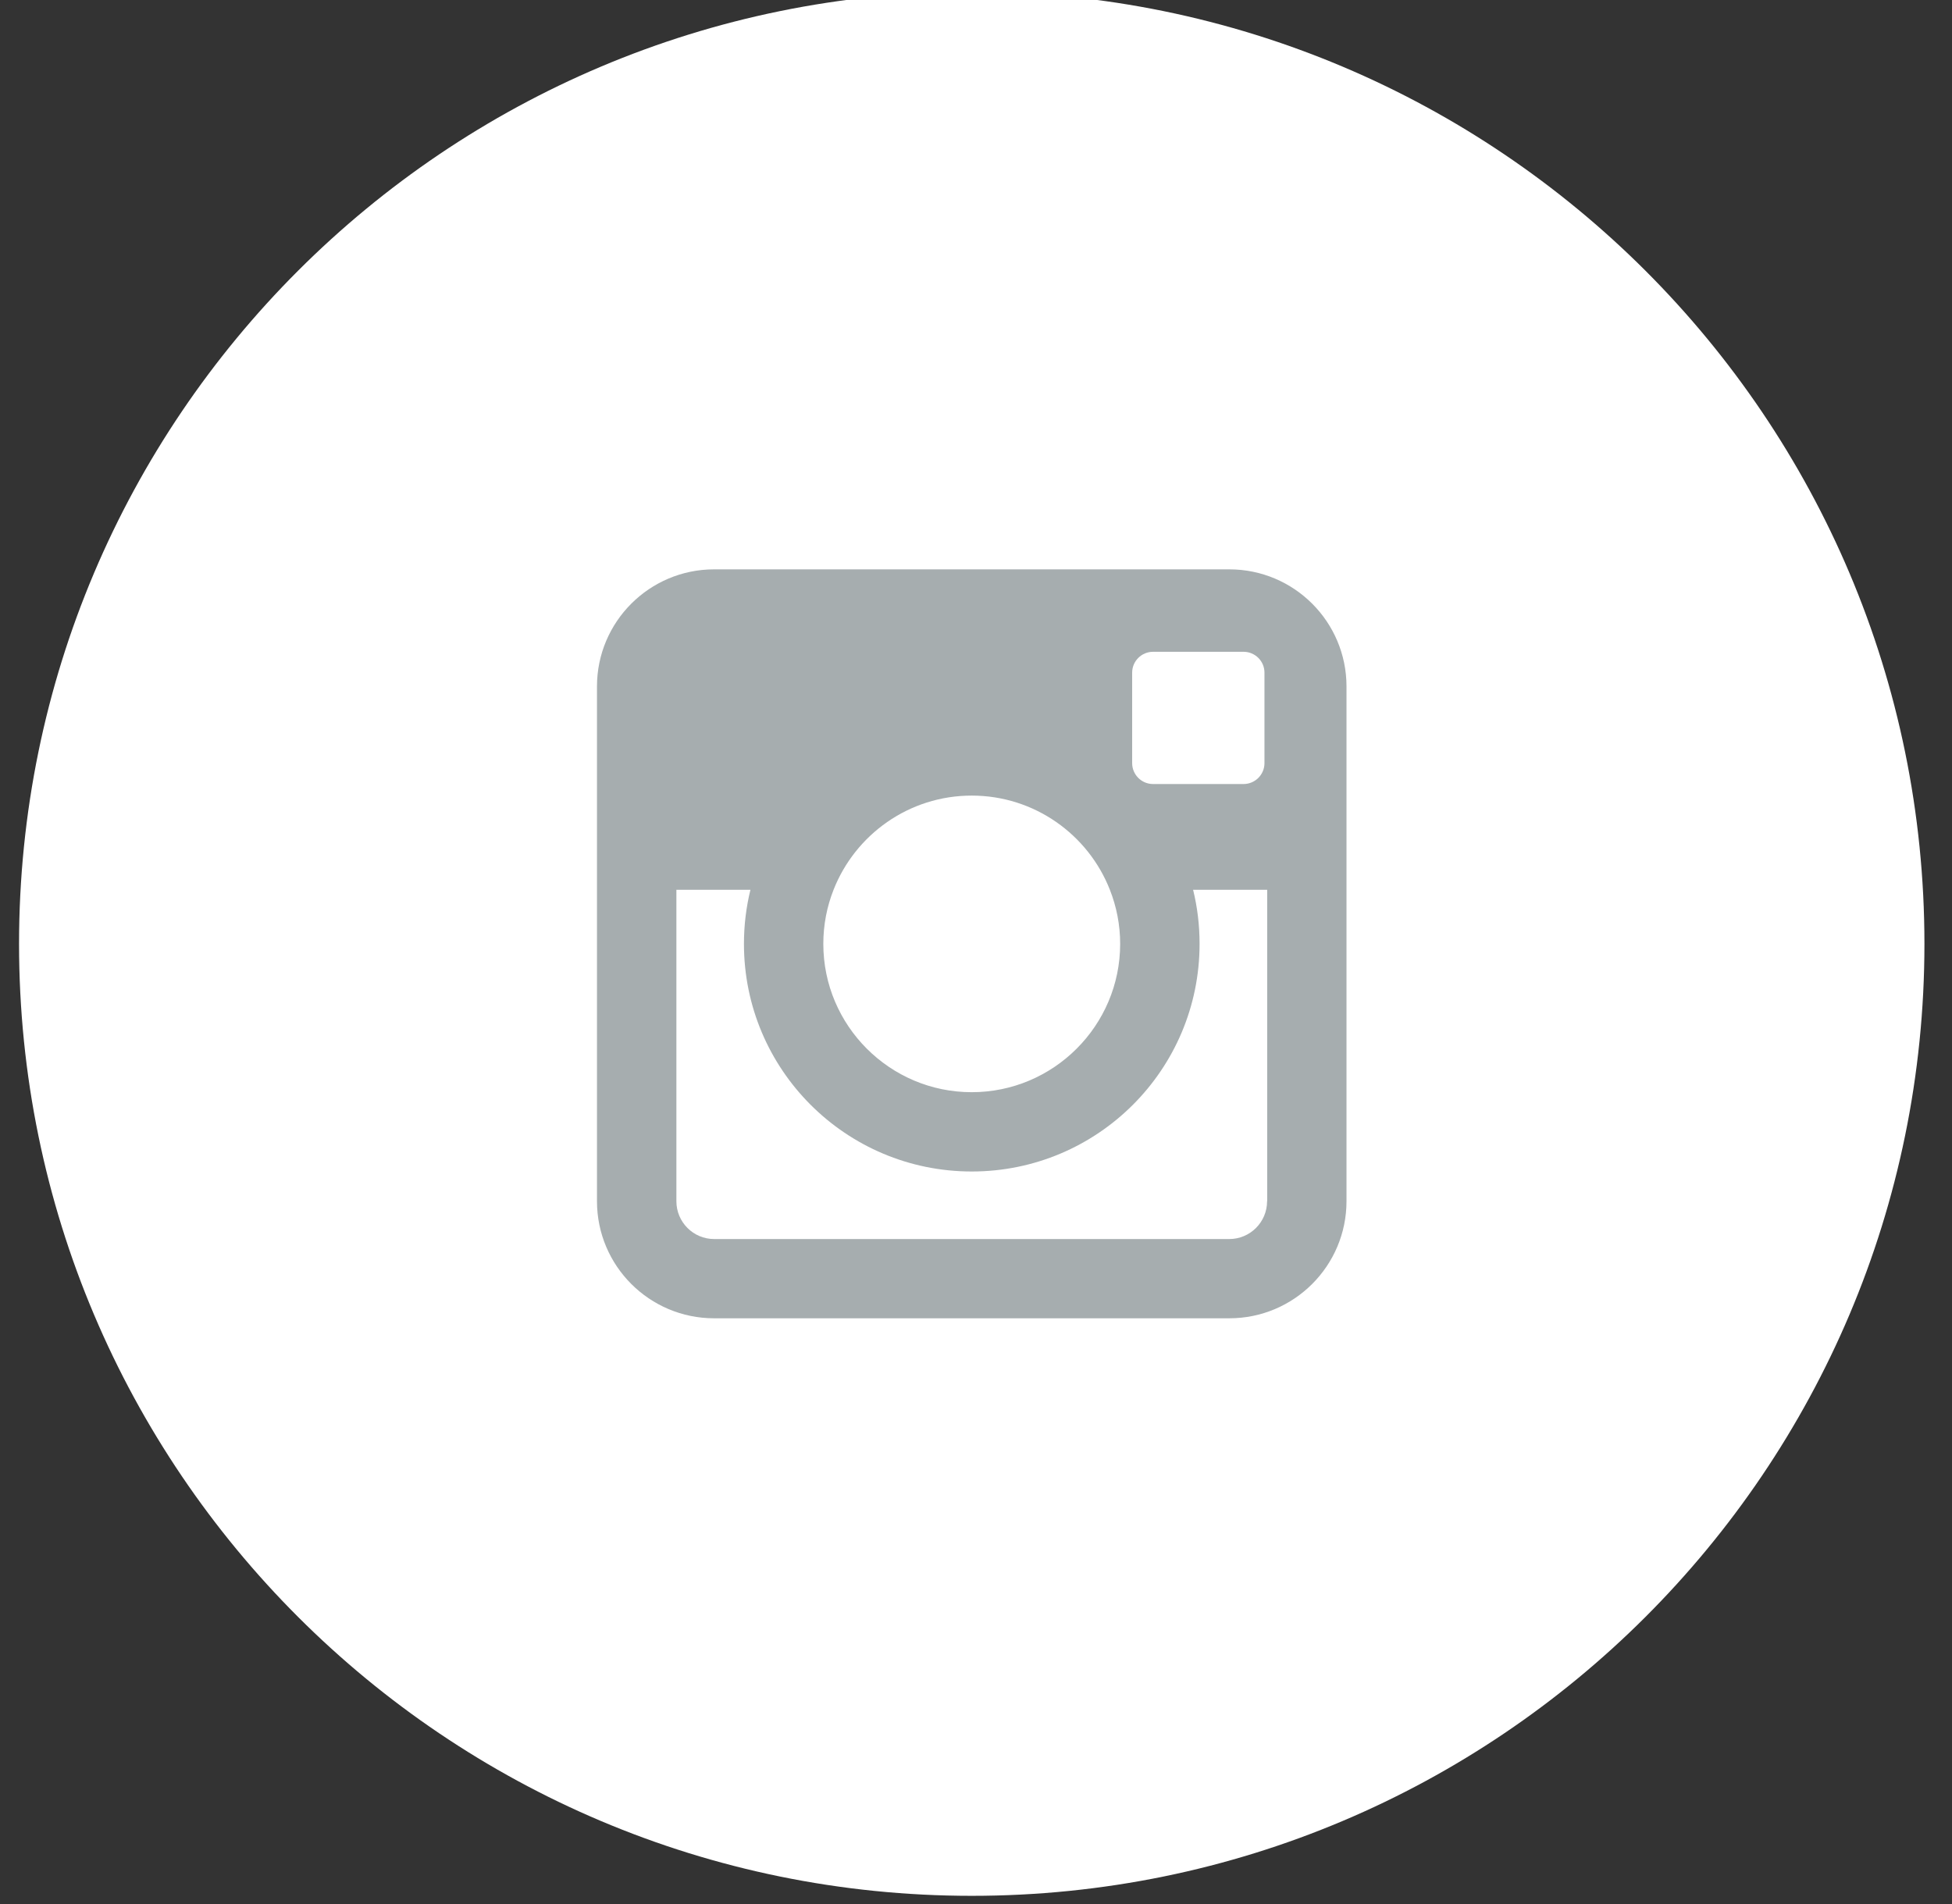
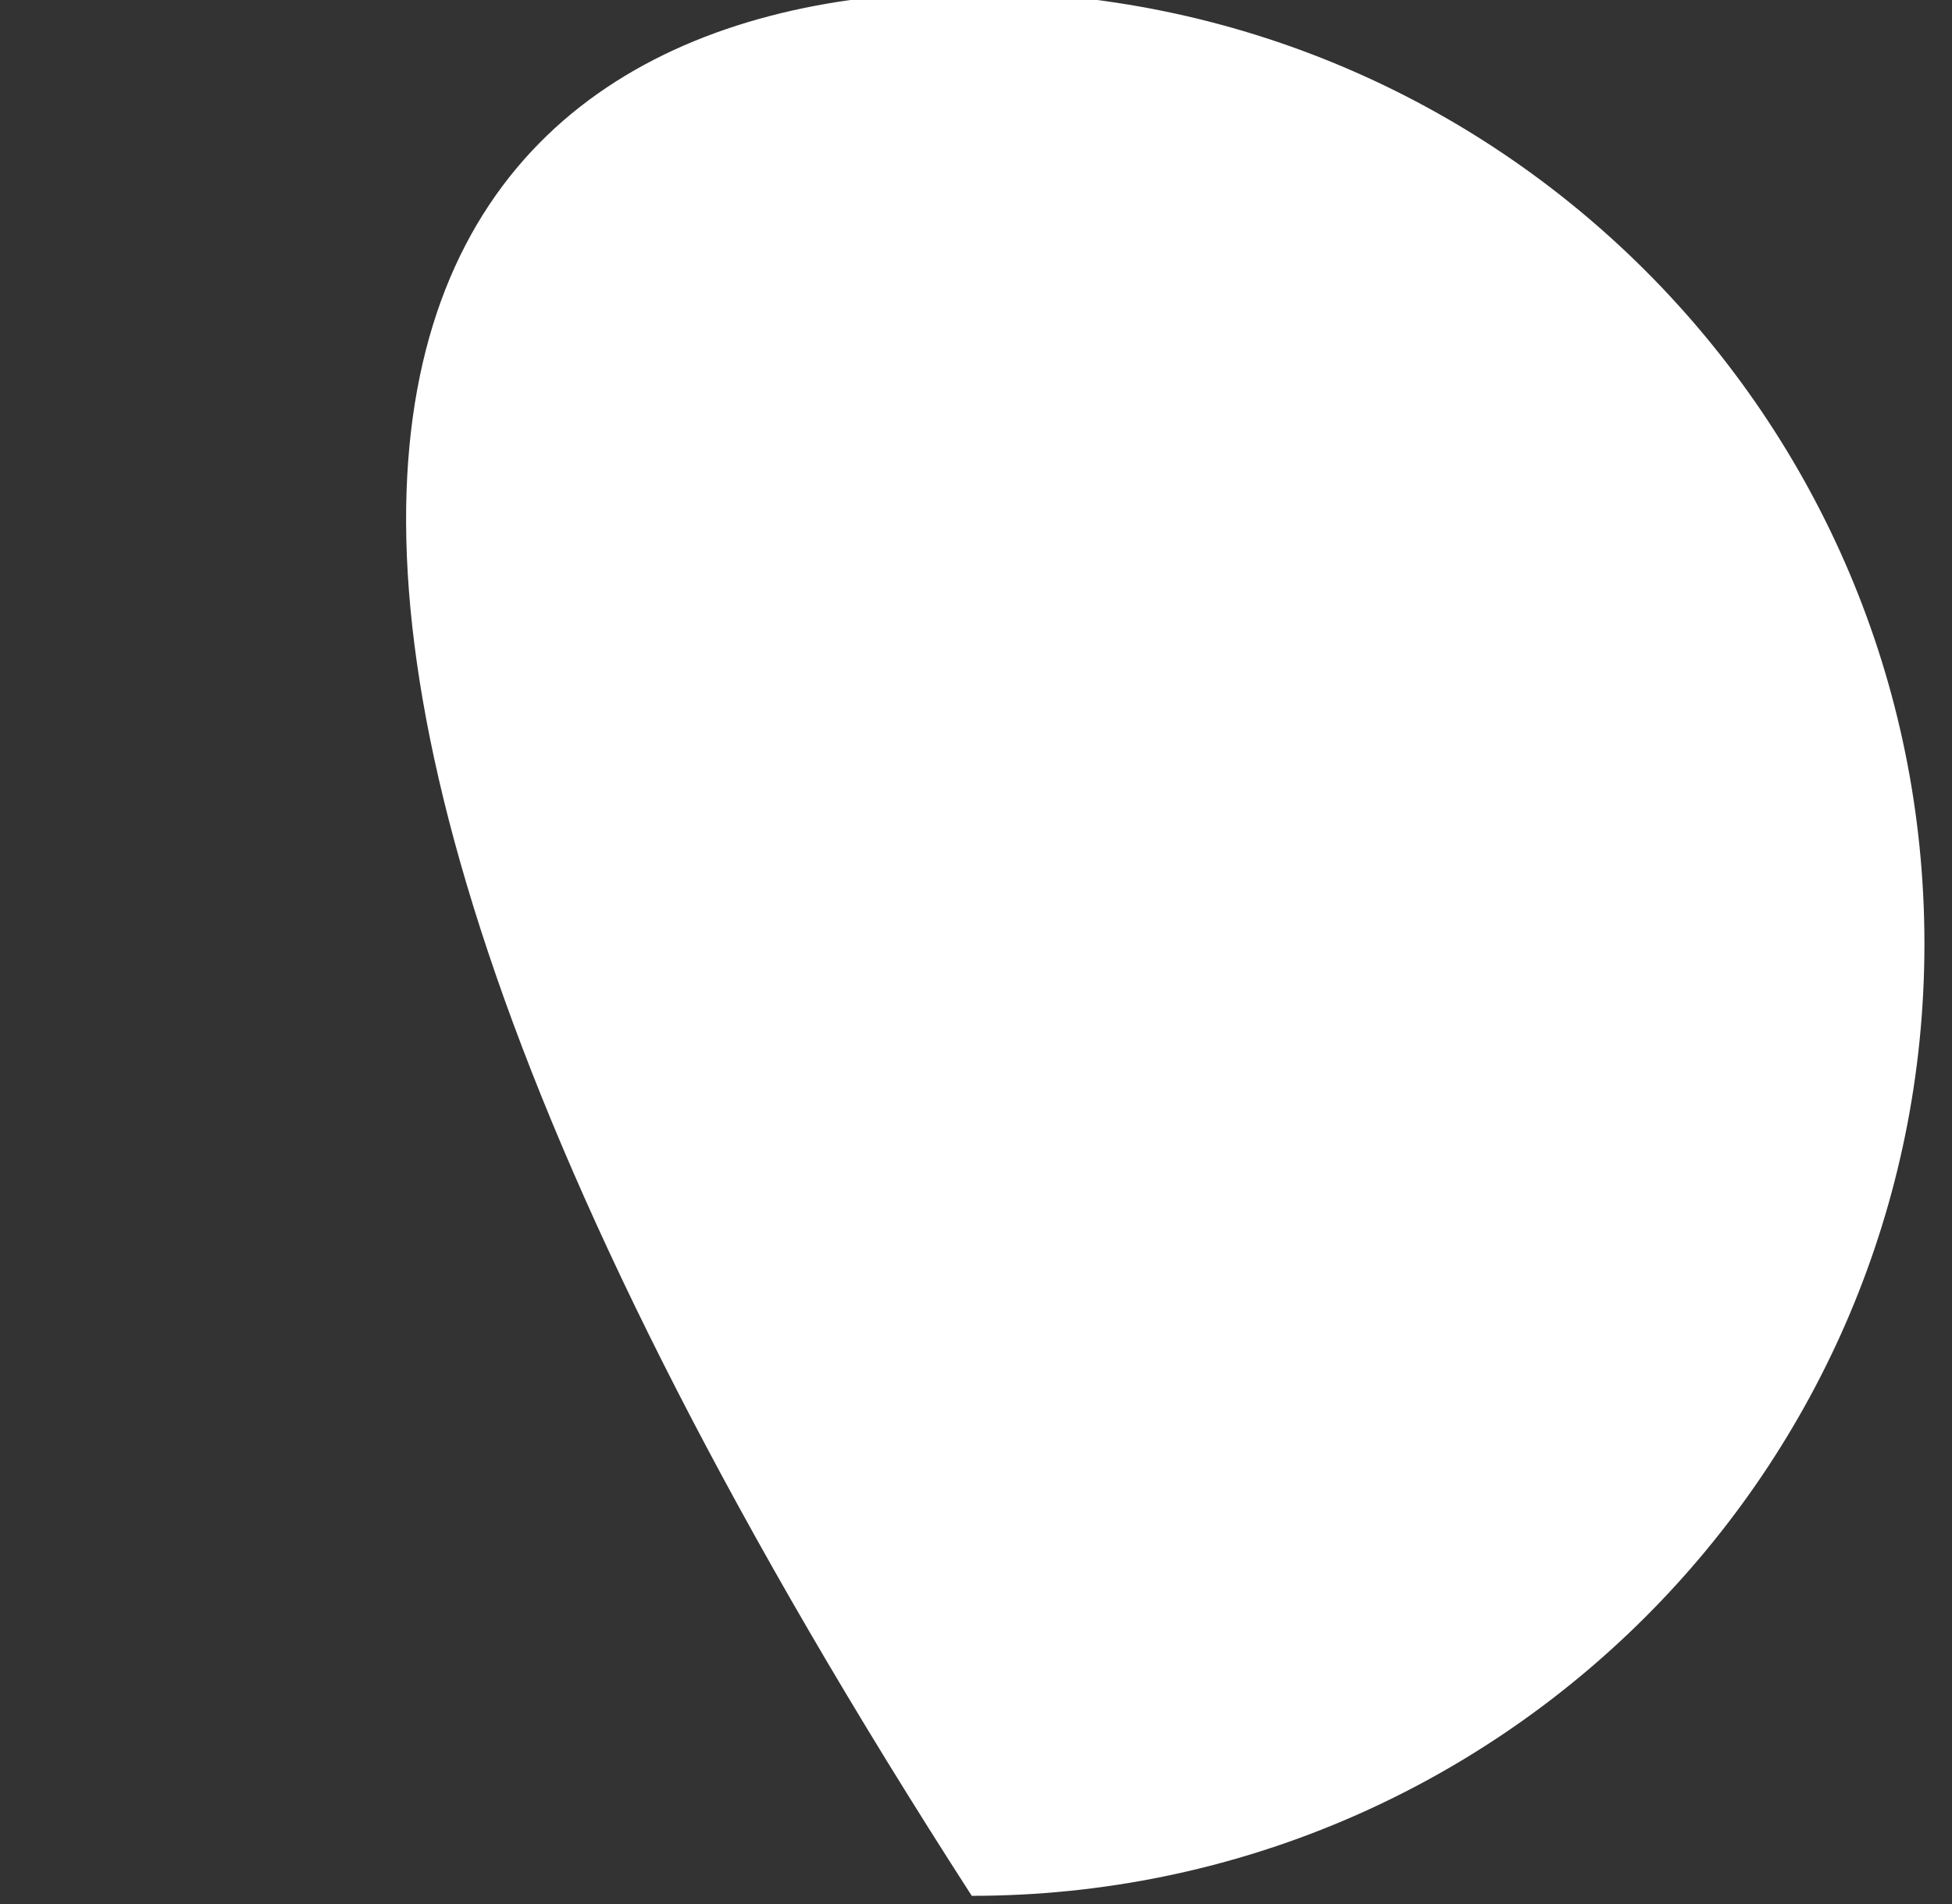
<svg xmlns="http://www.w3.org/2000/svg" width="41" height="40" viewBox="0 0 41 40" fill="none">
  <rect x="0" y="0" width="41" height="40" fill="#333333" stroke="none" />
-   <path d="M40.421 19.829C40.421 30.874 31.462 39.828 20.411 39.828C9.361 39.828 0.4 30.873 0.4 19.829C0.4 8.784 9.36 -0.172 20.411 -0.172C31.463 -0.172 40.421 8.783 40.421 19.829Z" fill="white" />
-   <path fill-rule="evenodd" clip-rule="evenodd" d="M25.82 11.961H15C13.641 11.961 12.539 13.063 12.539 14.421V25.235C12.539 26.593 13.641 27.695 15 27.695H25.82C27.18 27.695 28.282 26.593 28.282 25.235V14.421C28.282 13.063 27.18 11.961 25.82 11.961ZM23.78 14.131C23.78 13.889 23.977 13.693 24.219 13.693H26.12C26.362 13.693 26.559 13.889 26.559 14.131V16.032C26.559 16.274 26.362 16.471 26.12 16.471H24.219C23.976 16.471 23.78 16.274 23.78 16.032V14.131ZM17.508 18.693C17.963 17.535 19.091 16.714 20.41 16.714C21.729 16.714 22.858 17.535 23.312 18.693C23.451 19.045 23.528 19.428 23.528 19.829C23.528 21.547 22.129 22.945 20.41 22.945C18.691 22.945 17.293 21.547 17.293 19.829C17.293 19.428 17.369 19.045 17.508 18.693ZM26.614 25.236C26.614 25.674 26.258 26.03 25.82 26.03H15C14.562 26.03 14.207 25.674 14.207 25.236V18.693H15.762C15.673 19.057 15.626 19.437 15.626 19.829C15.626 22.471 17.768 24.611 20.411 24.611C23.054 24.611 25.196 22.471 25.196 19.829C25.196 19.437 25.15 19.058 25.06 18.693H26.616V25.236H26.614Z" fill="#A6ADAF" />
+   <path d="M40.421 19.829C40.421 30.874 31.462 39.828 20.411 39.828C0.4 8.784 9.36 -0.172 20.411 -0.172C31.463 -0.172 40.421 8.783 40.421 19.829Z" fill="white" />
</svg>